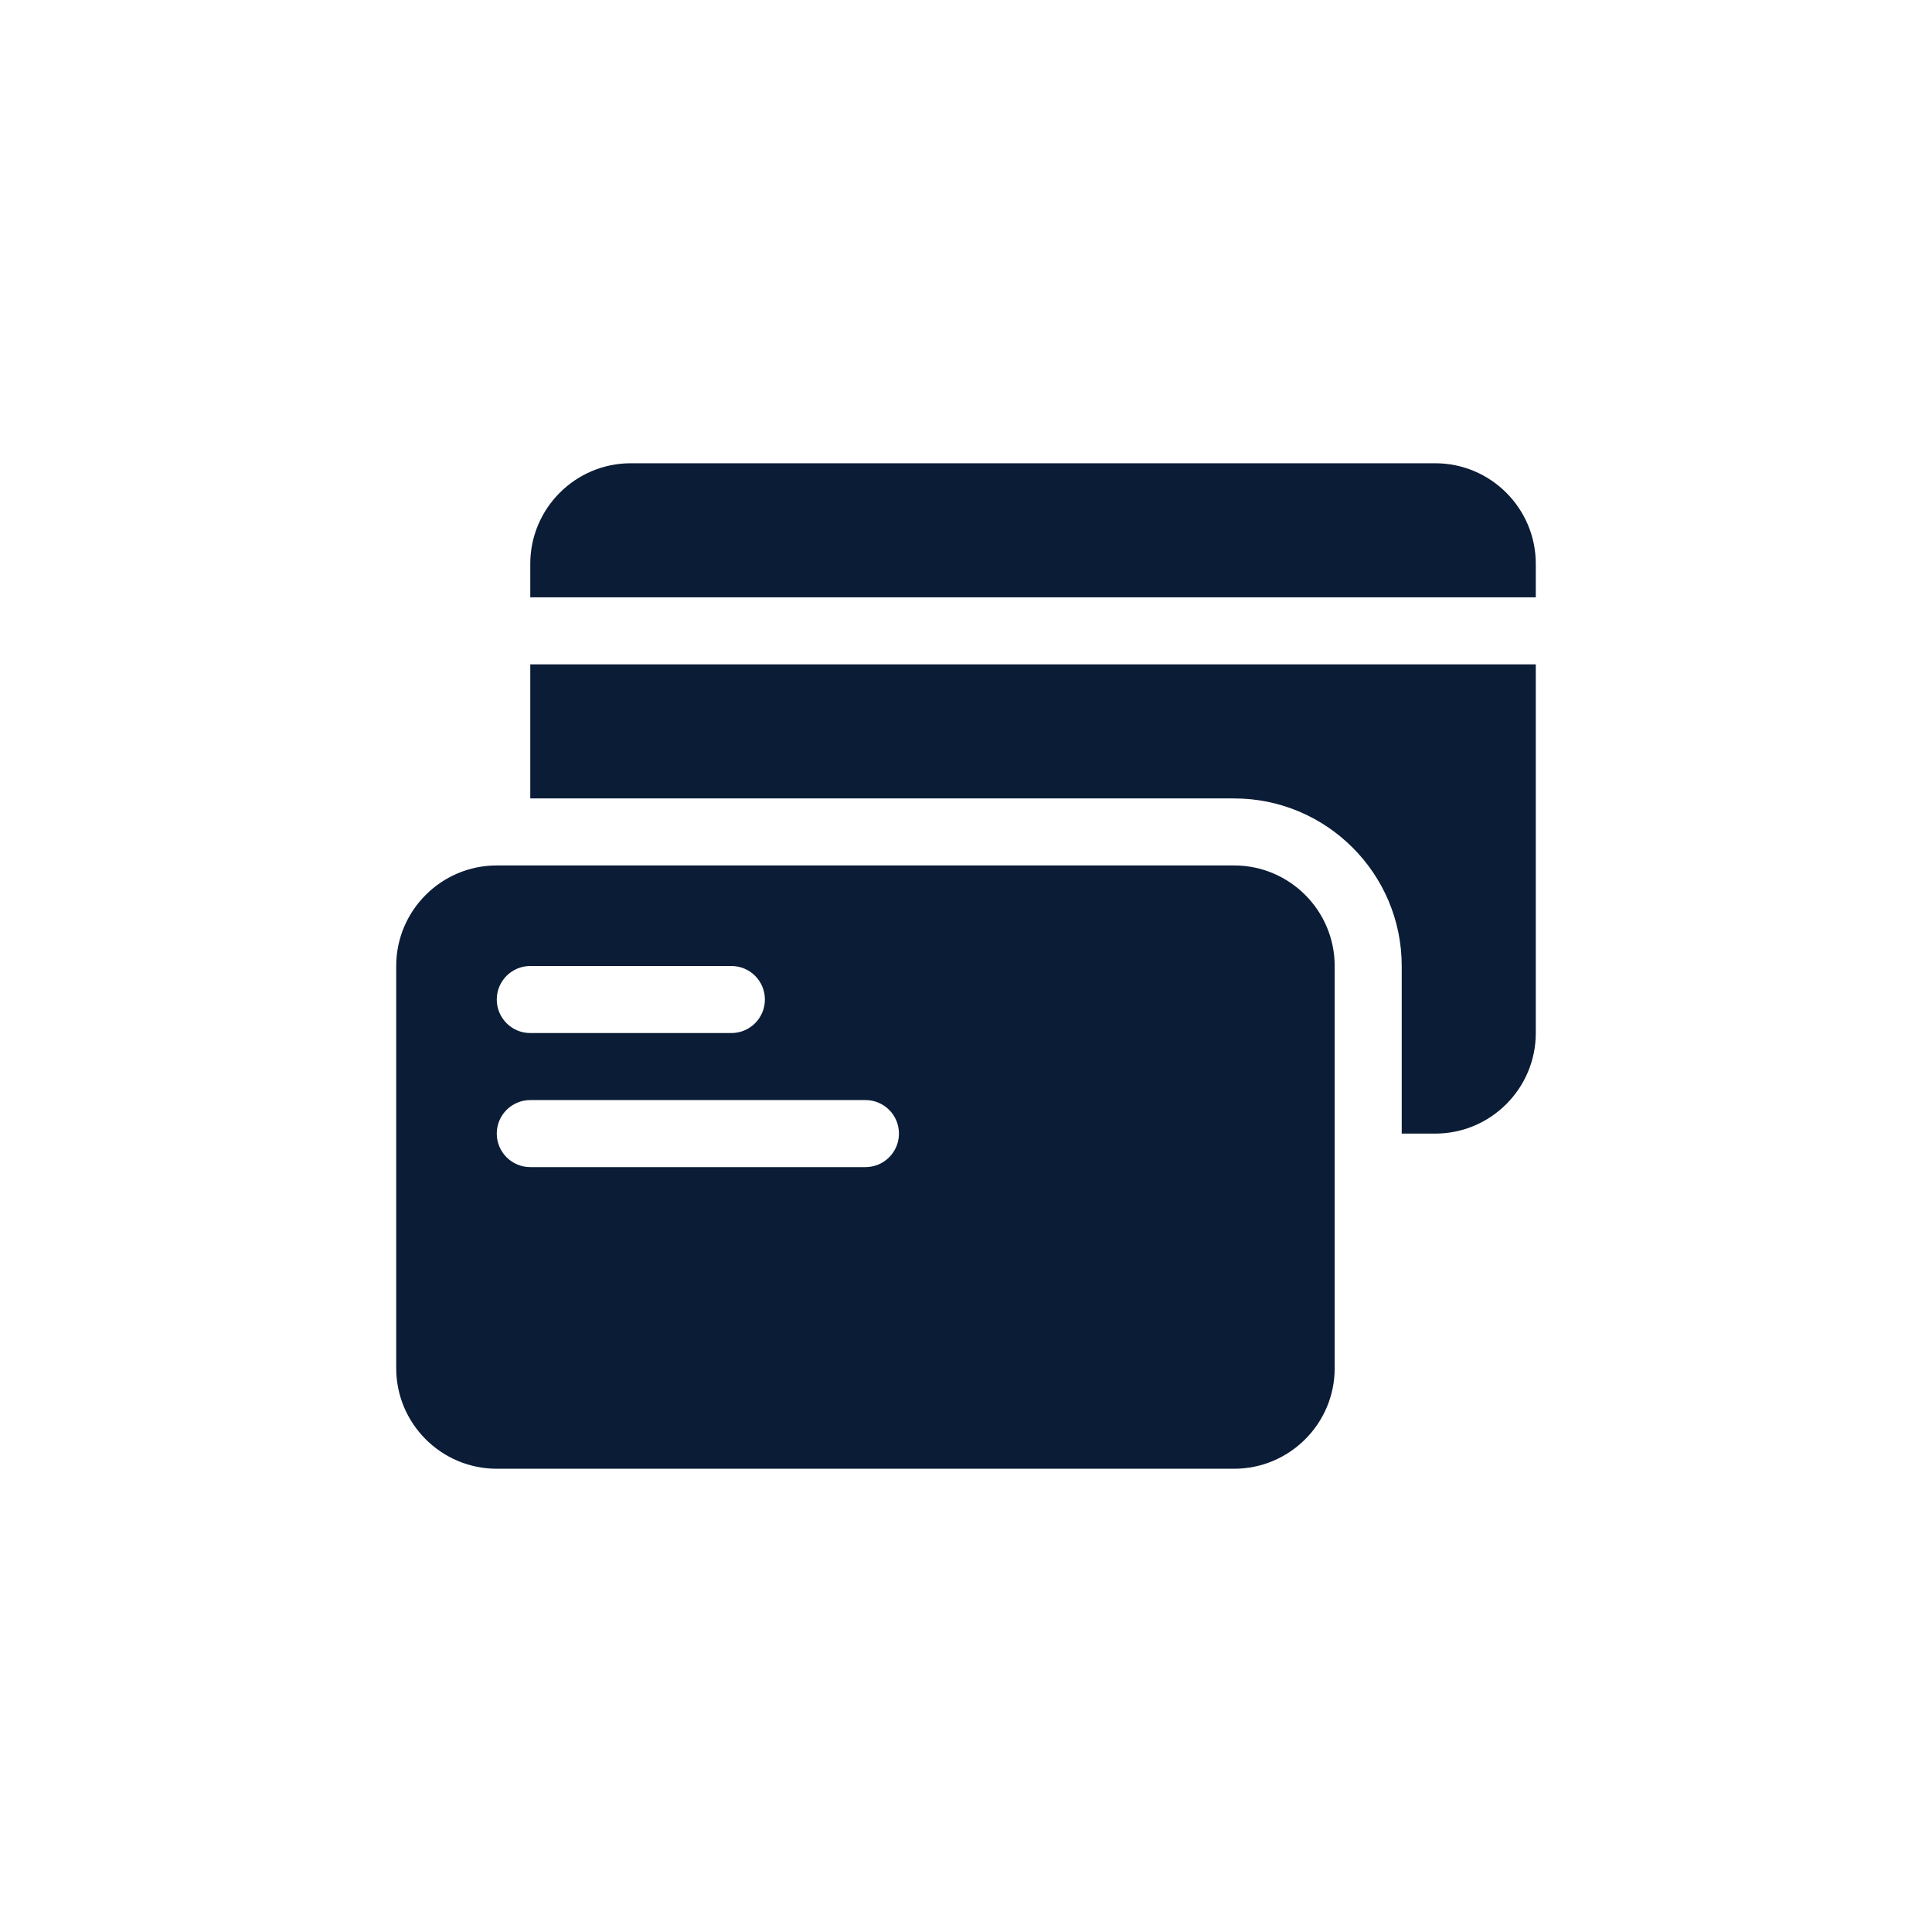
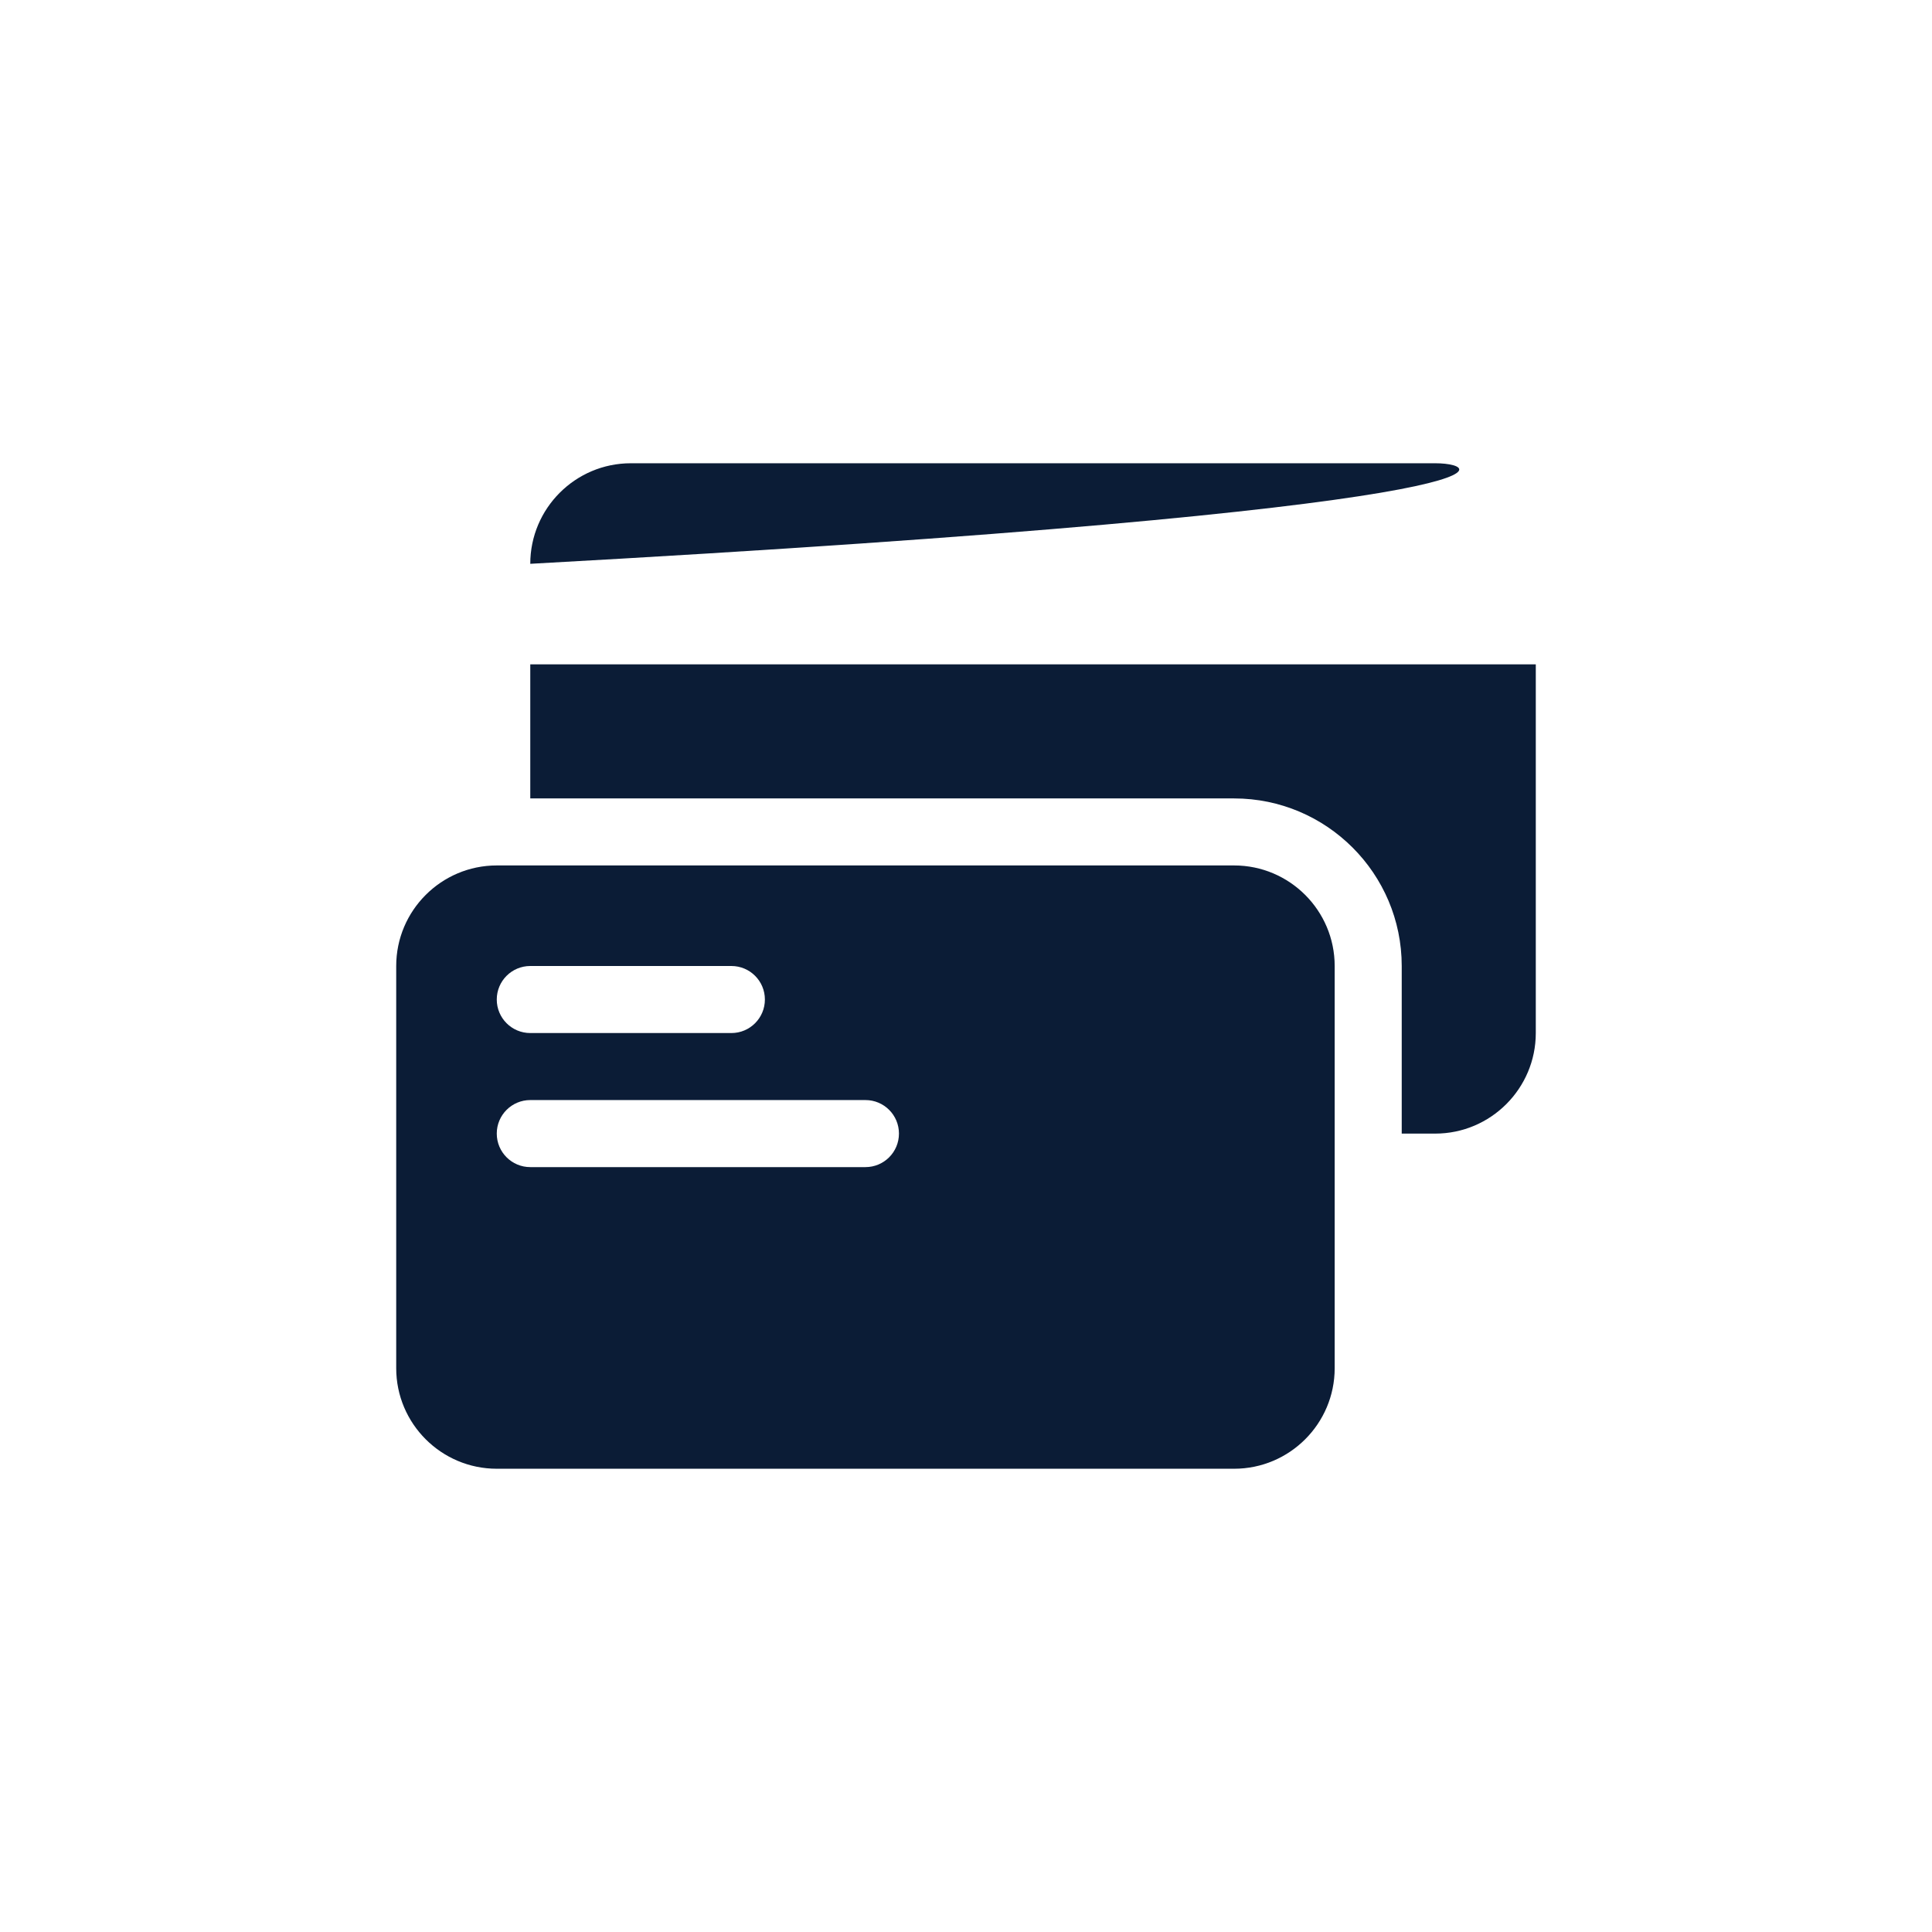
<svg xmlns="http://www.w3.org/2000/svg" width="64" height="64" viewBox="0 0 64 64" fill="none">
-   <path d="M40.882 28.669H16.456C14.619 28.669 13.125 30.163 13.125 32V45.324C13.125 47.16 14.619 48.654 16.456 48.654H40.882C42.719 48.654 44.213 47.16 44.213 45.324V32C44.213 30.163 42.719 28.669 40.882 28.669ZM17.566 32H24.228C24.842 32 25.338 32.497 25.338 33.11C25.338 33.724 24.841 34.221 24.228 34.221H17.566C16.953 34.221 16.456 33.724 16.456 33.11C16.456 32.497 16.953 32 17.566 32ZM28.669 38.662H17.566C16.953 38.662 16.456 38.165 16.456 37.551C16.456 36.938 16.953 36.441 17.566 36.441H28.669C29.283 36.441 29.779 36.938 29.779 37.551C29.779 38.165 29.283 38.662 28.669 38.662ZM47.544 15.346H20.897C19.06 15.346 17.566 16.84 17.566 18.677V19.787H50.875V18.677C50.875 16.84 49.381 15.346 47.544 15.346ZM17.566 26.449H40.882C43.944 26.449 46.434 28.939 46.434 32V37.552H47.544C49.381 37.552 50.875 36.057 50.875 34.221V22.008H17.566V26.449Z" fill="#0B1C36" />
+   <path d="M40.882 28.669H16.456C14.619 28.669 13.125 30.163 13.125 32V45.324C13.125 47.16 14.619 48.654 16.456 48.654H40.882C42.719 48.654 44.213 47.16 44.213 45.324V32C44.213 30.163 42.719 28.669 40.882 28.669ZM17.566 32H24.228C24.842 32 25.338 32.497 25.338 33.11C25.338 33.724 24.841 34.221 24.228 34.221H17.566C16.953 34.221 16.456 33.724 16.456 33.11C16.456 32.497 16.953 32 17.566 32ZM28.669 38.662H17.566C16.953 38.662 16.456 38.165 16.456 37.551C16.456 36.938 16.953 36.441 17.566 36.441H28.669C29.283 36.441 29.779 36.938 29.779 37.551C29.779 38.165 29.283 38.662 28.669 38.662ZM47.544 15.346H20.897C19.06 15.346 17.566 16.84 17.566 18.677V19.787V18.677C50.875 16.84 49.381 15.346 47.544 15.346ZM17.566 26.449H40.882C43.944 26.449 46.434 28.939 46.434 32V37.552H47.544C49.381 37.552 50.875 36.057 50.875 34.221V22.008H17.566V26.449Z" fill="#0B1C36" />
</svg>